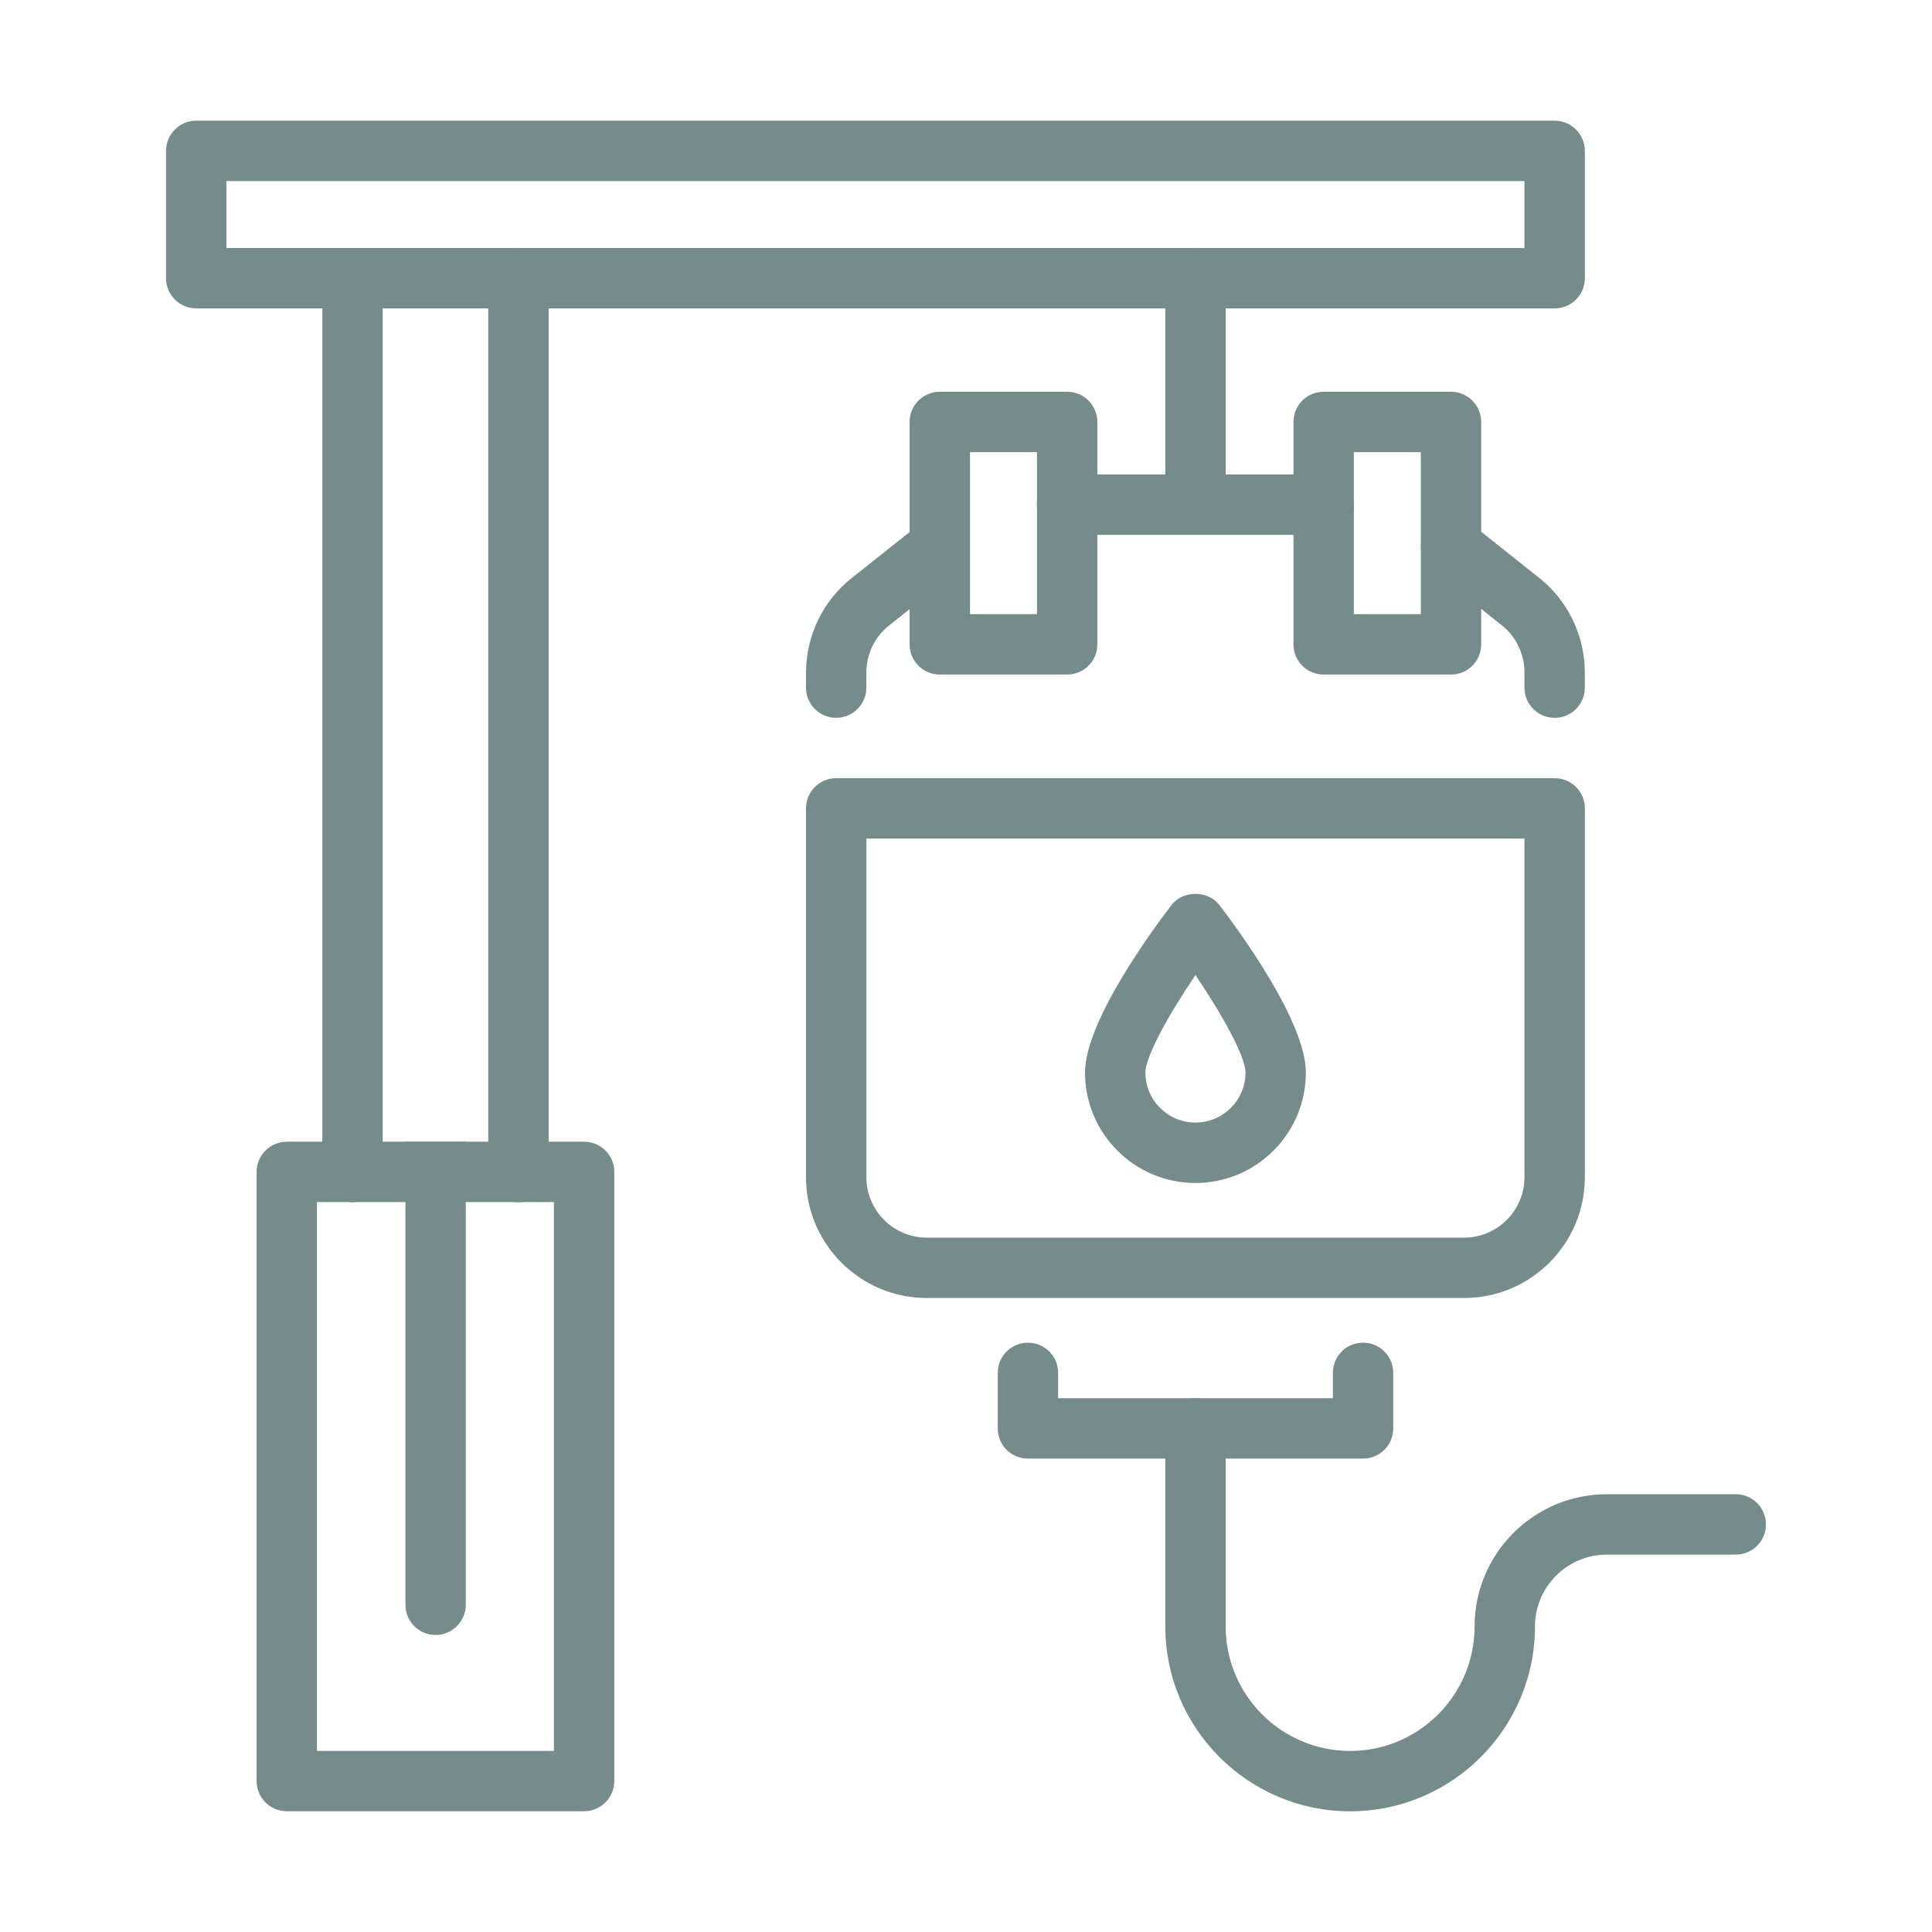
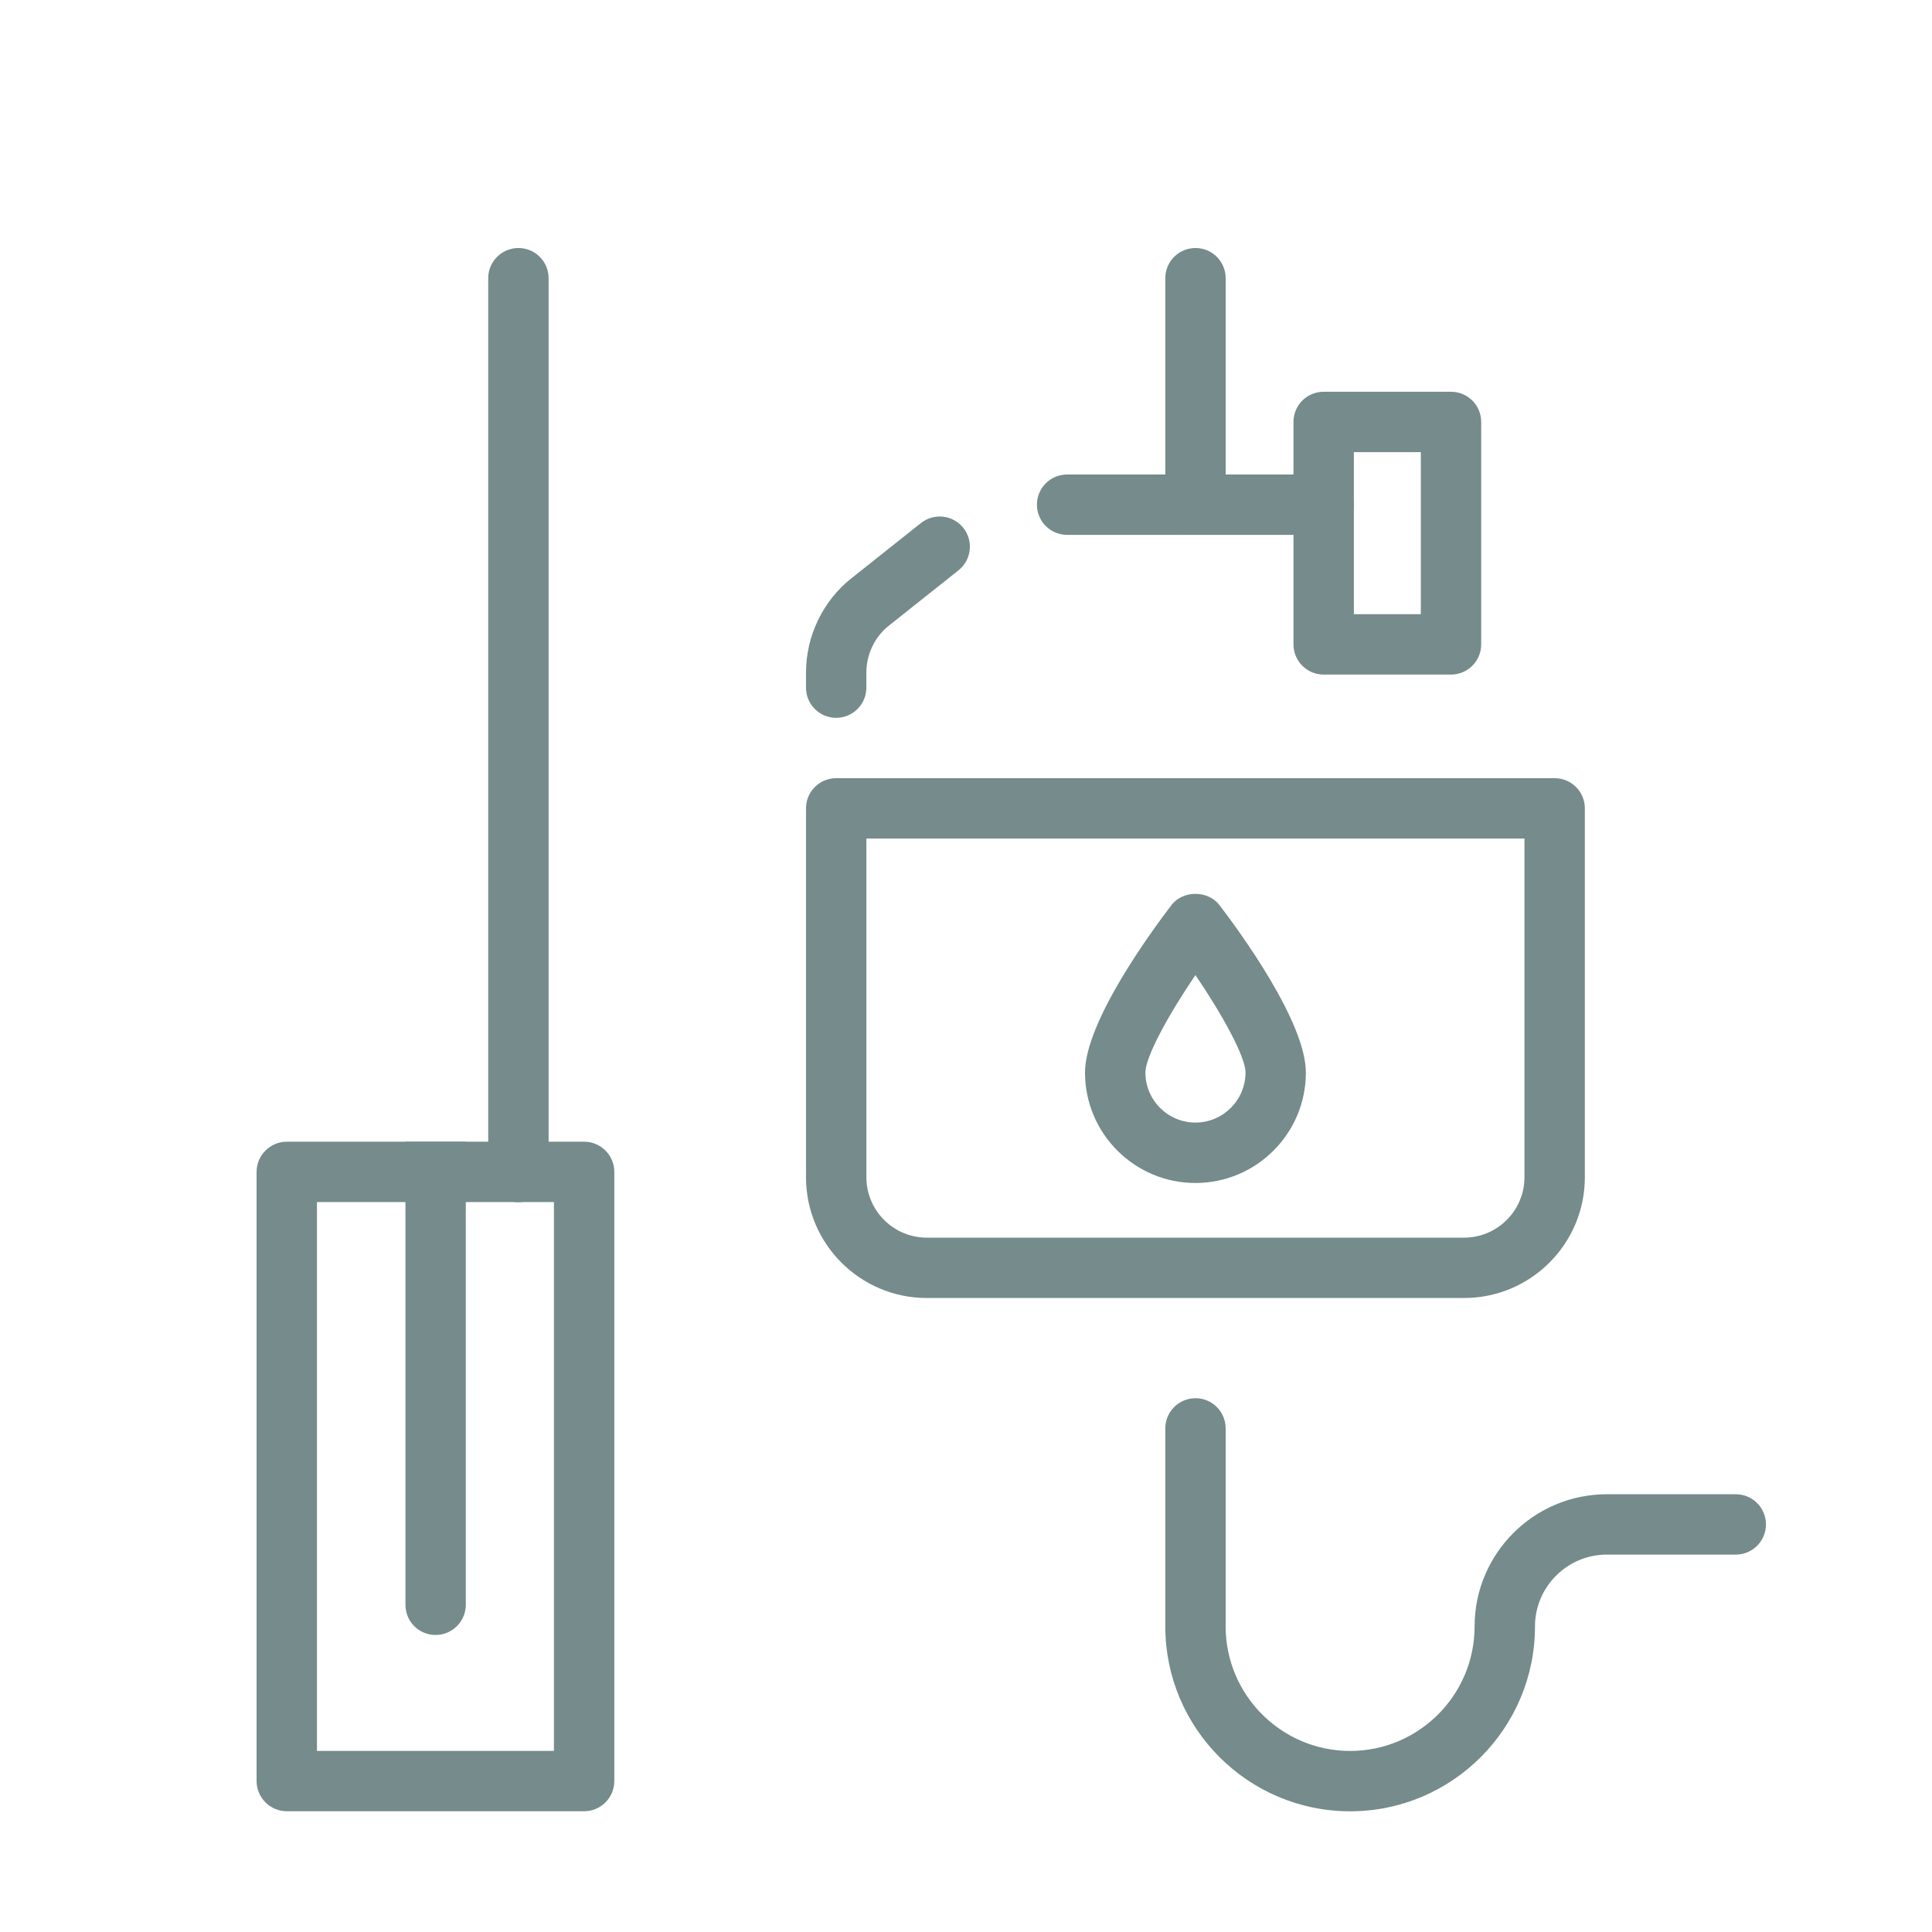
<svg xmlns="http://www.w3.org/2000/svg" width="70" height="70" viewBox="0 0 70 70" fill="none">
  <path d="M47.961 19.379H38.664C38.059 19.379 37.57 18.89 37.57 18.285C37.57 17.681 38.059 17.192 38.664 17.192H47.961C48.566 17.192 49.055 17.681 49.055 18.285C49.055 18.89 48.566 19.379 47.961 19.379Z" fill="#768B8B" />
-   <path d="M56.328 26.009C55.723 26.009 55.234 25.52 55.234 24.916V24.357C55.234 23.696 54.928 23.061 54.413 22.656L51.895 20.651C51.422 20.275 51.344 19.587 51.721 19.114C52.096 18.642 52.783 18.563 53.257 18.94L55.773 20.942C56.803 21.756 57.421 23.033 57.421 24.357V24.916C57.421 25.52 56.932 26.009 56.328 26.009Z" fill="#768B8B" />
  <path d="M30.297 26.009C29.693 26.009 29.203 25.52 29.203 24.916V24.369C29.203 23.032 29.827 21.748 30.871 20.934L33.367 18.951C33.84 18.576 34.528 18.655 34.904 19.127C35.279 19.601 35.2 20.289 34.728 20.664L32.223 22.654C31.698 23.062 31.39 23.7 31.39 24.368V24.915C31.39 25.519 30.899 26.008 30.296 26.008L30.297 26.009Z" fill="#768B8B" />
  <path d="M21.164 41.366H10.391C9.789 41.366 9.297 41.858 9.297 42.459V64.531C9.297 65.133 9.789 65.625 10.391 65.625H21.164C21.766 65.625 22.258 65.133 22.258 64.531V42.459C22.258 41.858 21.766 41.366 21.164 41.366ZM20.07 63.438H11.484V43.553H20.07V63.438Z" fill="#768B8B" />
  <path d="M16.877 41.366V58.144C16.877 58.745 16.385 59.238 15.783 59.238C15.171 59.238 14.69 58.745 14.69 58.144V41.366H16.877Z" fill="#768B8B" />
  <path d="M18.783 43.558C18.18 43.558 17.689 43.069 17.689 42.464V10.08C17.689 9.475 18.18 8.986 18.783 8.986C19.387 8.986 19.877 9.475 19.877 10.08V42.464C19.877 43.069 19.387 43.558 18.783 43.558Z" fill="#768B8B" />
-   <path d="M12.771 43.558C12.168 43.558 11.678 43.069 11.678 42.464V10.08C11.678 9.475 12.168 8.986 12.771 8.986C13.375 8.986 13.865 9.475 13.865 10.08V42.464C13.865 43.069 13.375 43.558 12.771 43.558Z" fill="#768B8B" />
-   <path d="M56.328 11.174H7.109C6.506 11.174 6.016 10.685 6.016 10.08V5.467C6.016 4.862 6.506 4.373 7.109 4.373H56.328C56.933 4.373 57.422 4.862 57.422 5.467V10.08C57.422 10.685 56.933 11.174 56.328 11.174ZM8.203 8.986H55.234V6.56H8.203V8.986Z" fill="#768B8B" />
-   <path d="M49.386 52.848H37.244C36.639 52.848 36.15 52.359 36.15 51.754V49.742C36.15 49.137 36.639 48.648 37.244 48.648C37.849 48.648 38.338 49.137 38.338 49.742V50.66H48.292V49.742C48.292 49.137 48.781 48.648 49.386 48.648C49.991 48.648 50.48 49.137 50.48 49.742V51.754C50.48 52.359 49.991 52.848 49.386 52.848Z" fill="#768B8B" />
  <path d="M48.918 65.627C45.225 65.627 42.221 62.623 42.221 58.93V51.754C42.221 51.149 42.71 50.66 43.315 50.66C43.919 50.66 44.408 51.149 44.408 51.754V58.93C44.408 61.416 46.432 63.44 48.918 63.44C51.404 63.44 53.427 61.416 53.427 58.93C53.427 56.288 55.577 54.139 58.219 54.139H62.89C63.495 54.139 63.984 54.627 63.984 55.232C63.984 55.837 63.495 56.326 62.89 56.326H58.219C56.784 56.326 55.615 57.494 55.615 58.93C55.615 62.623 52.61 65.627 48.918 65.627Z" fill="#768B8B" />
  <path d="M43.315 19.377C42.71 19.377 42.221 18.888 42.221 18.283V10.08C42.221 9.475 42.71 8.986 43.315 8.986C43.919 8.986 44.408 9.475 44.408 10.08V18.283C44.408 18.888 43.919 19.377 43.315 19.377Z" fill="#768B8B" />
  <path d="M53.047 47.029H33.578C31.165 47.029 29.203 45.067 29.203 42.654V29.288C29.203 28.683 29.693 28.195 30.297 28.195H56.328C56.933 28.195 57.422 28.683 57.422 29.288V42.654C57.422 45.067 55.46 47.029 53.047 47.029ZM31.391 30.382V42.654C31.391 43.86 32.372 44.842 33.578 44.842H53.047C54.253 44.842 55.234 43.86 55.234 42.654V30.382H31.391Z" fill="#768B8B" />
  <path d="M43.313 42.862C41.106 42.862 39.312 41.067 39.312 38.861C39.312 37.026 41.71 33.752 42.445 32.792C42.859 32.251 43.767 32.251 44.182 32.792C44.917 33.752 47.314 37.026 47.314 38.861C47.314 41.068 45.52 42.862 43.313 42.862ZM43.313 35.328C42.334 36.771 41.5 38.288 41.5 38.86C41.5 39.859 42.314 40.673 43.313 40.673C44.313 40.673 45.127 39.859 45.127 38.86C45.127 38.287 44.292 36.77 43.313 35.328Z" fill="#768B8B" />
-   <path d="M38.664 24.441H34.051C33.447 24.441 32.957 23.952 32.957 23.347V15.287C32.957 14.682 33.447 14.194 34.051 14.194H38.664C39.269 14.194 39.758 14.682 39.758 15.287V23.347C39.758 23.952 39.269 24.441 38.664 24.441ZM35.145 22.253H37.571V16.381H35.145V22.253Z" fill="#768B8B" />
  <path d="M52.572 24.441H47.959C47.354 24.441 46.865 23.952 46.865 23.347V15.287C46.865 14.682 47.354 14.194 47.959 14.194H52.572C53.177 14.194 53.666 14.682 53.666 15.287V23.347C53.666 23.952 53.177 24.441 52.572 24.441ZM49.053 22.253H51.479V16.381H49.053V22.253Z" fill="#768B8B" />
</svg>